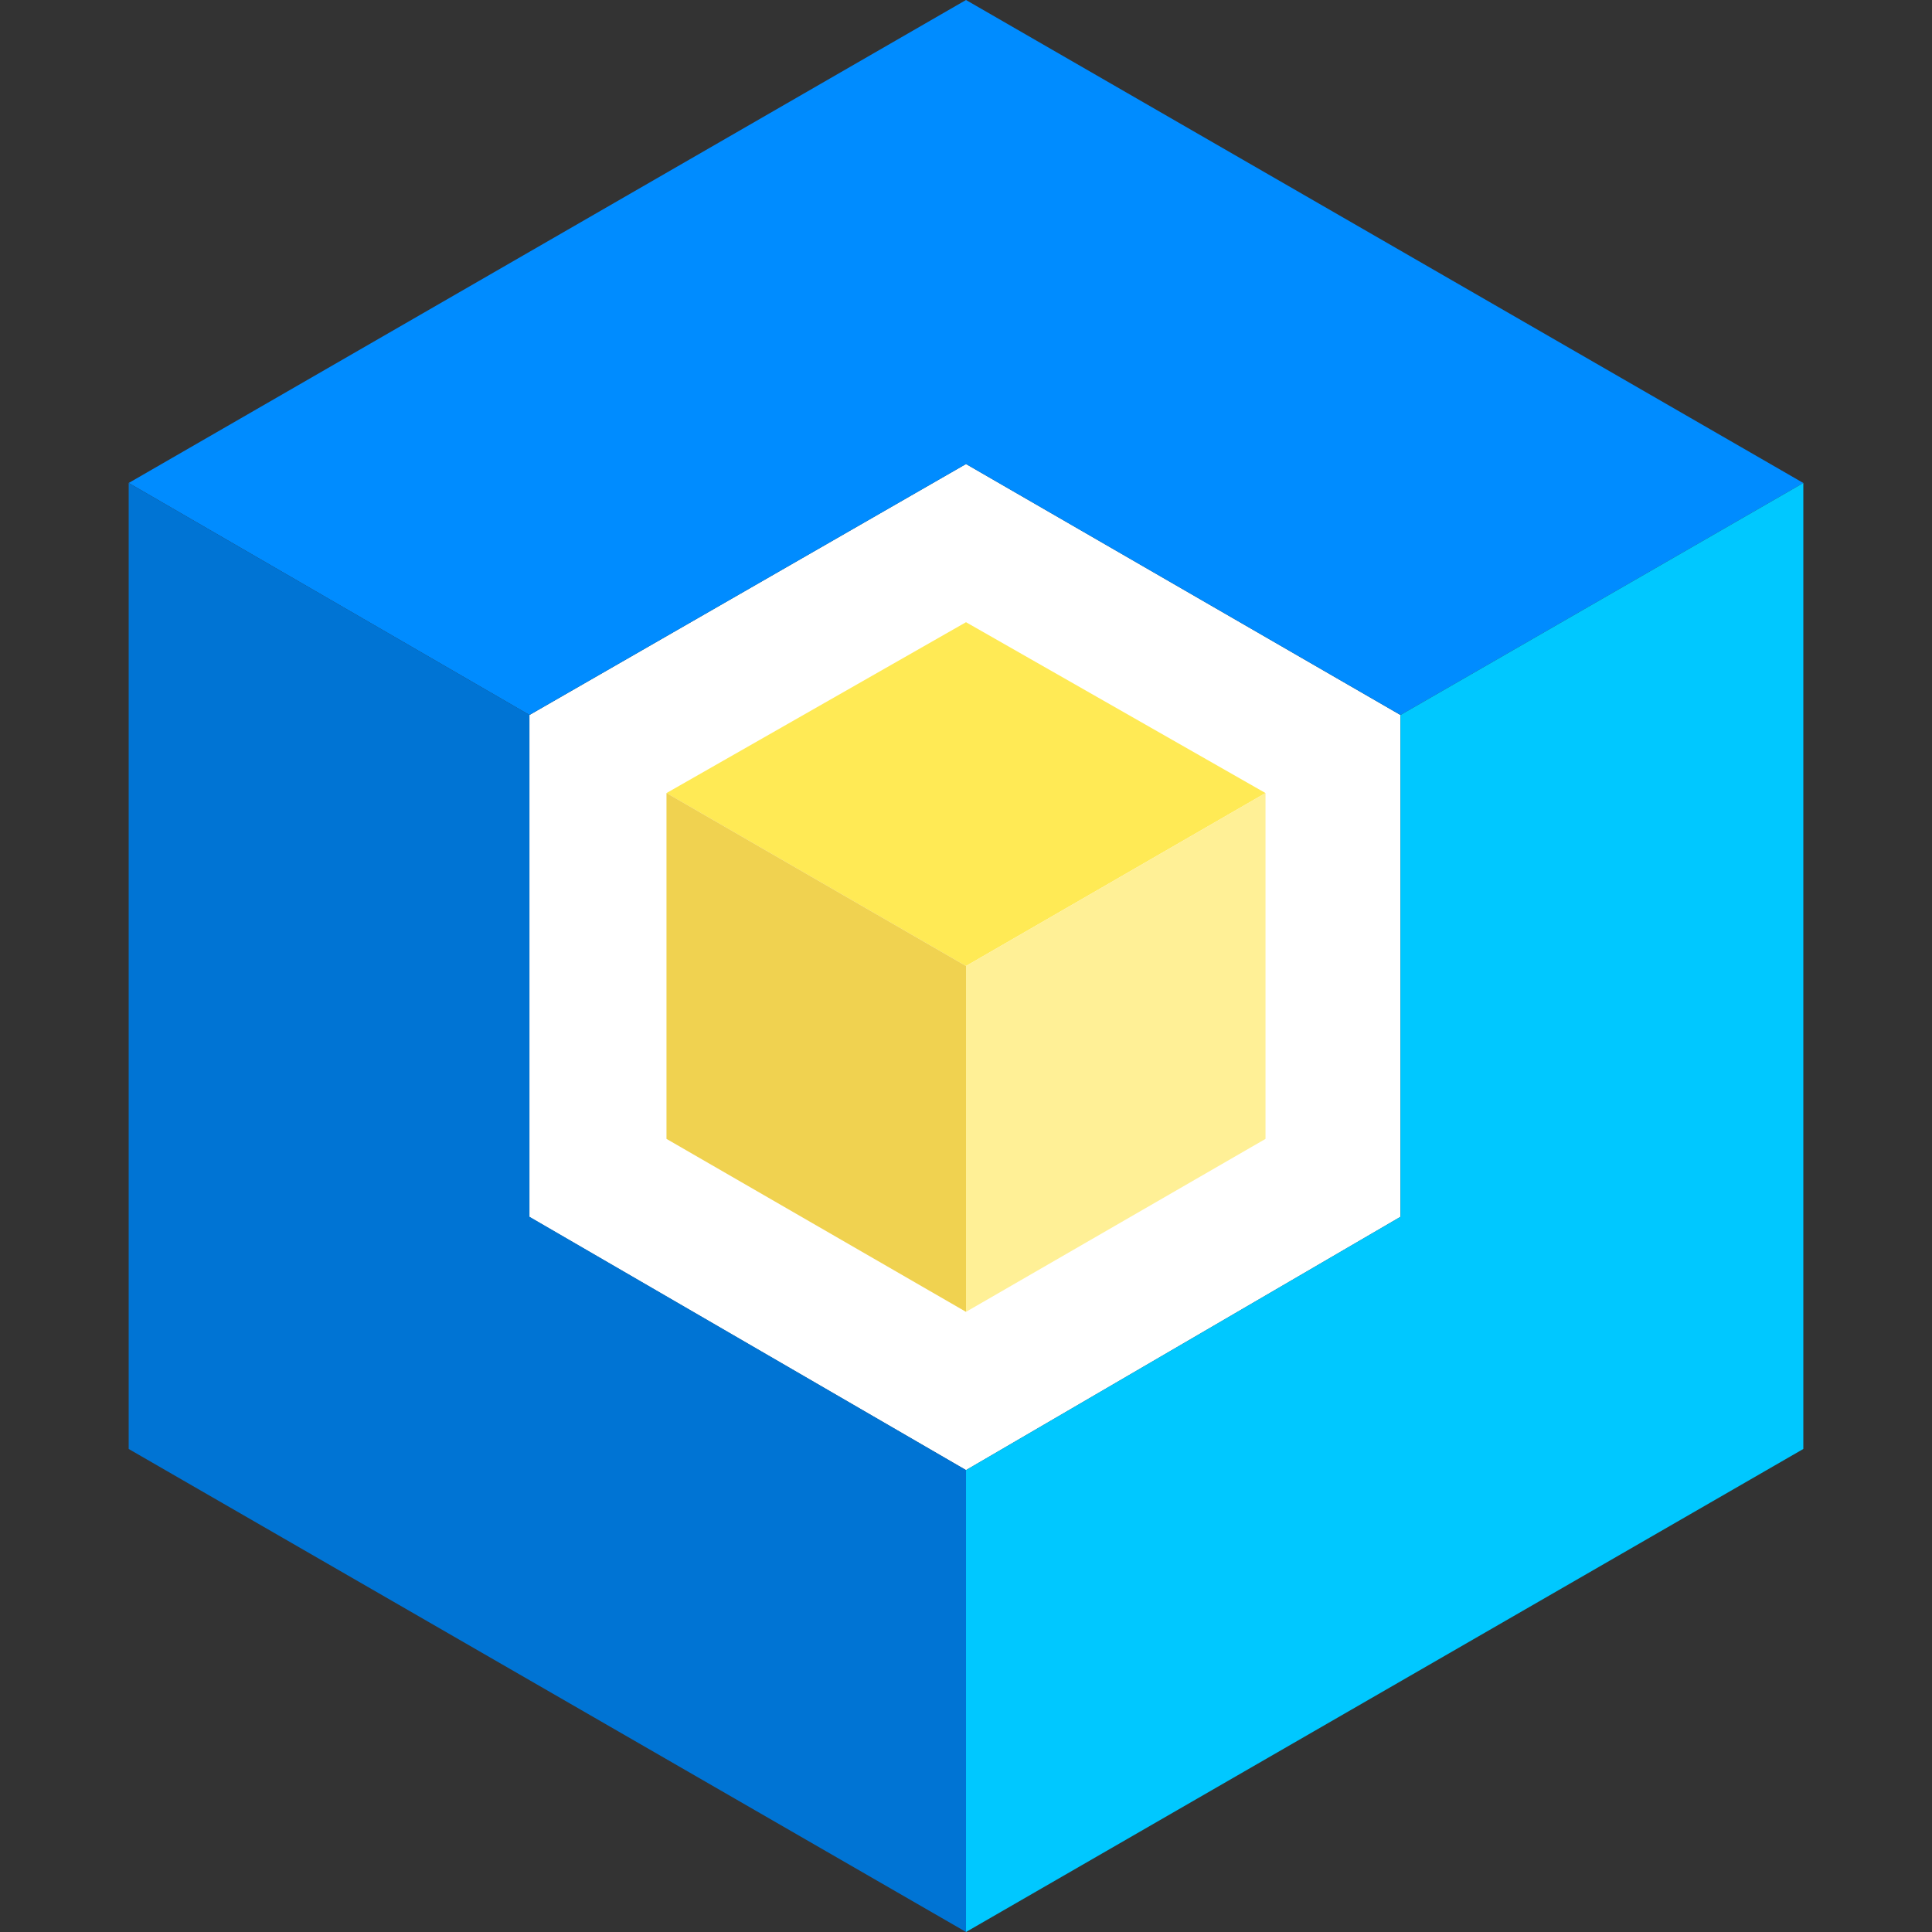
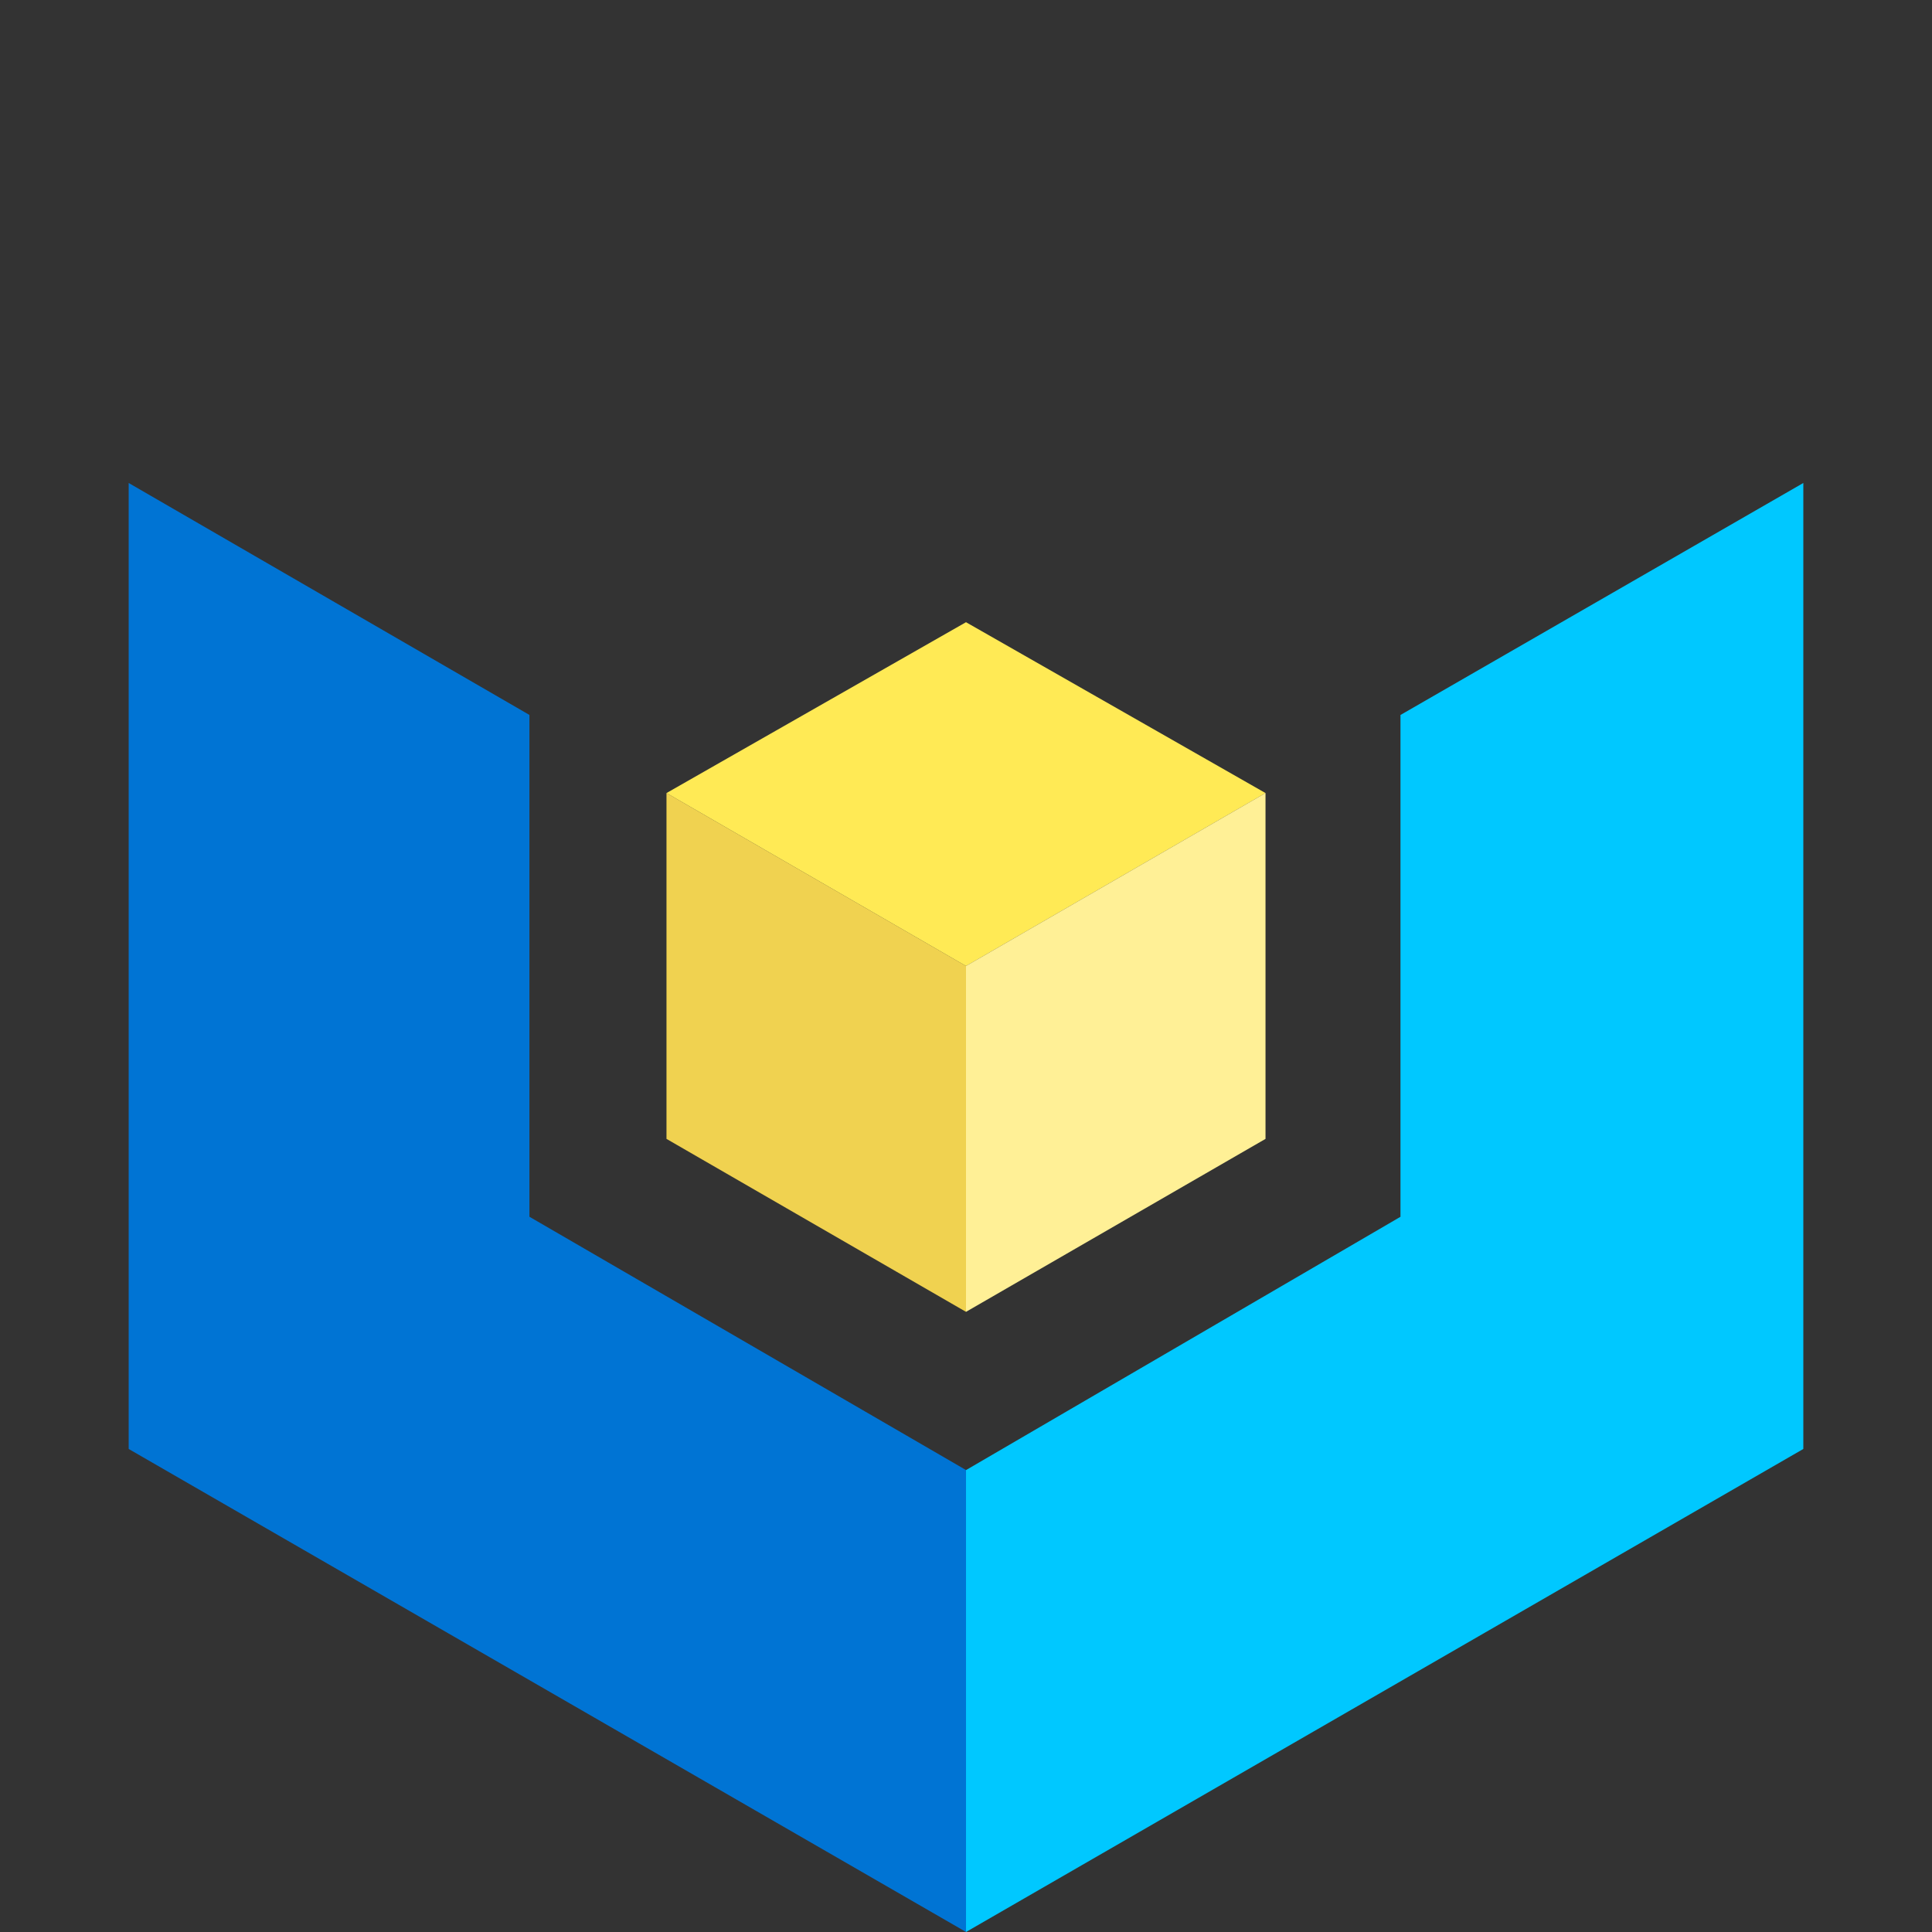
<svg xmlns="http://www.w3.org/2000/svg" id="a" viewBox="0 0 442 442">
  <rect x="0" y="0" width="442" height="442" fill="#333333" stroke="none" />
-   <path id="b" d="M121.12,163.581l99.88-57.425,99.399,57.425v114.805l-99.399,57.949-99.88-57.916v-114.838Z" style="fill:#fff; stroke-width:0px;" />
-   <path id="c" d="M29.439,110.497L221,0l191.561,110.497-92.161,53.073-99.399-57.413-99.88,57.413L29.439,110.497Z" style="fill:#008cff; stroke-width:0px;" />
  <path id="d" d="M221,441.989v-105.675l-99.88-57.949v-114.805L29.439,110.497v220.995l191.561,110.497Z" style="fill:#0074d4; stroke-width:0px;" />
  <path id="e" d="M412.561,331.492V110.497l-92.161,53.073v114.805l-99.399,57.949v105.675l191.561-110.508Z" style="fill:#00c8ff; stroke-width:0px;" />
  <path id="f" d="M221,142.347l68.522,39.089-68.522,39.569-68.522-39.569,68.522-39.089Z" style="fill:#ffea55; stroke-width:0px;" />
  <path id="g" d="M221,300.123v-79.128l68.522-39.569v79.128l-68.522,39.569Z" style="fill:#fff096; stroke-width:0px;" />
  <path id="h" d="M152.478,260.553v-79.128l68.522,39.569v79.128l-68.522-39.569Z" style="fill:#f0d250; stroke-width:0px;" />
</svg>